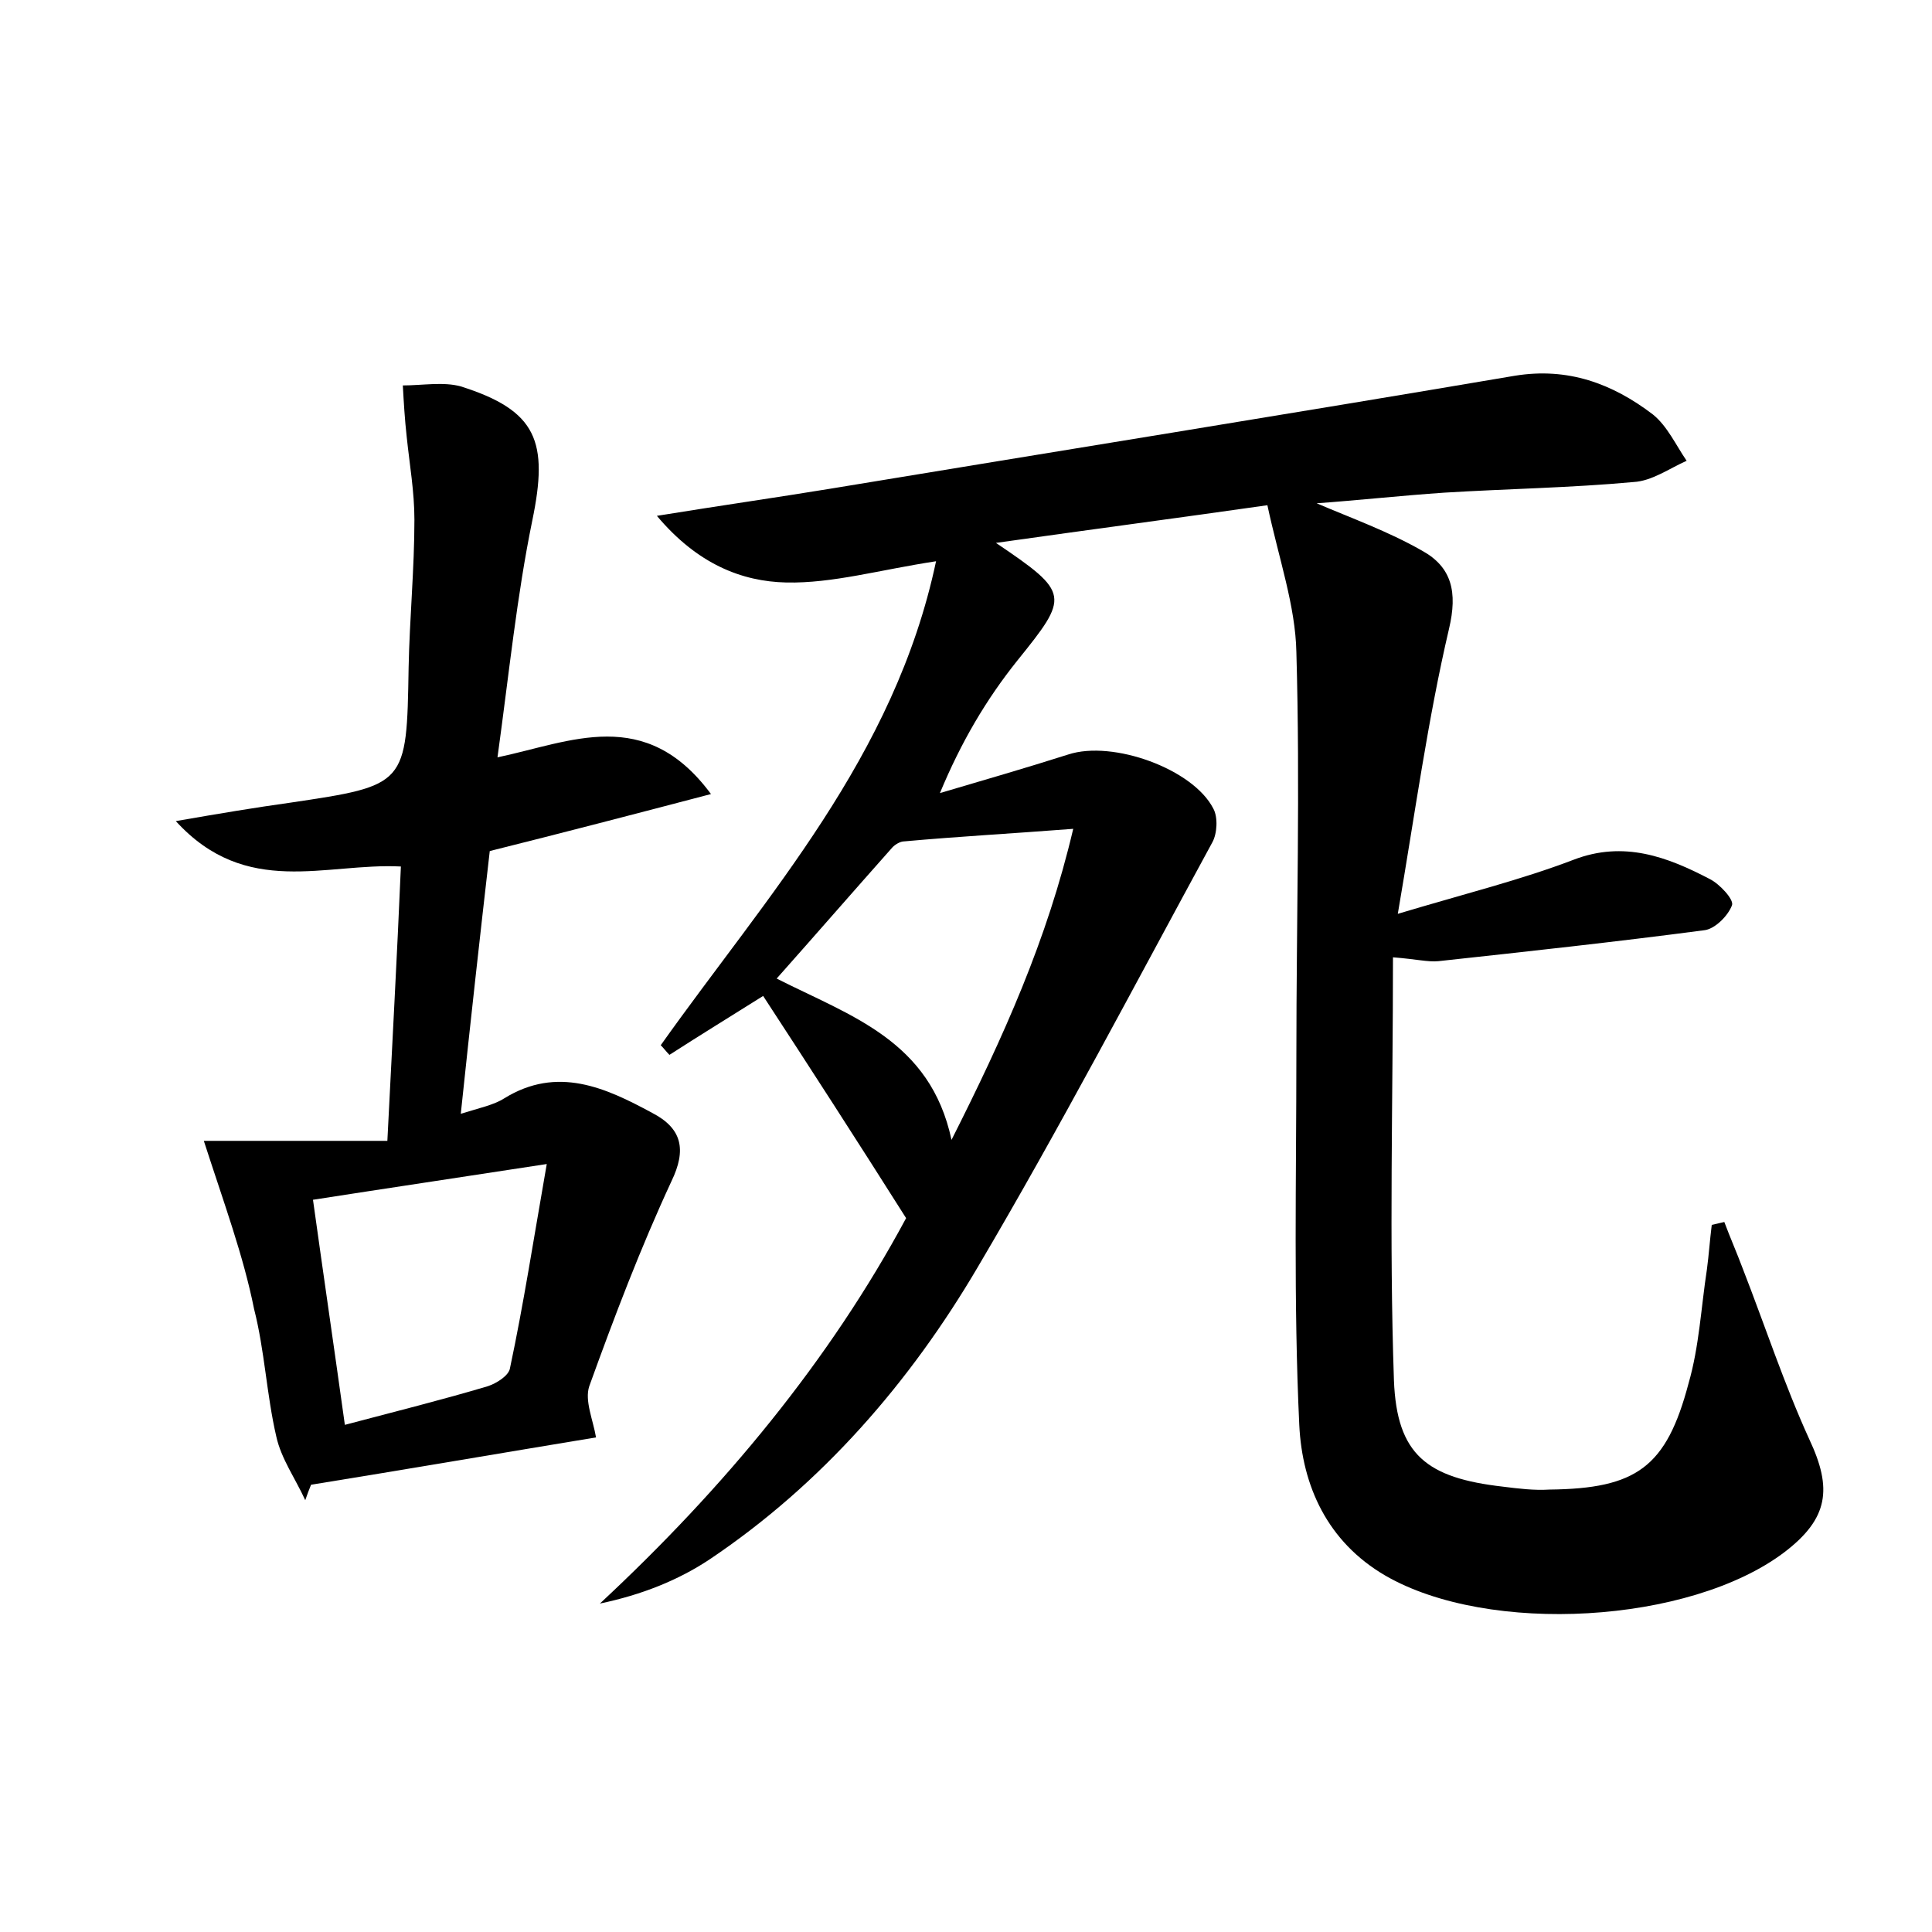
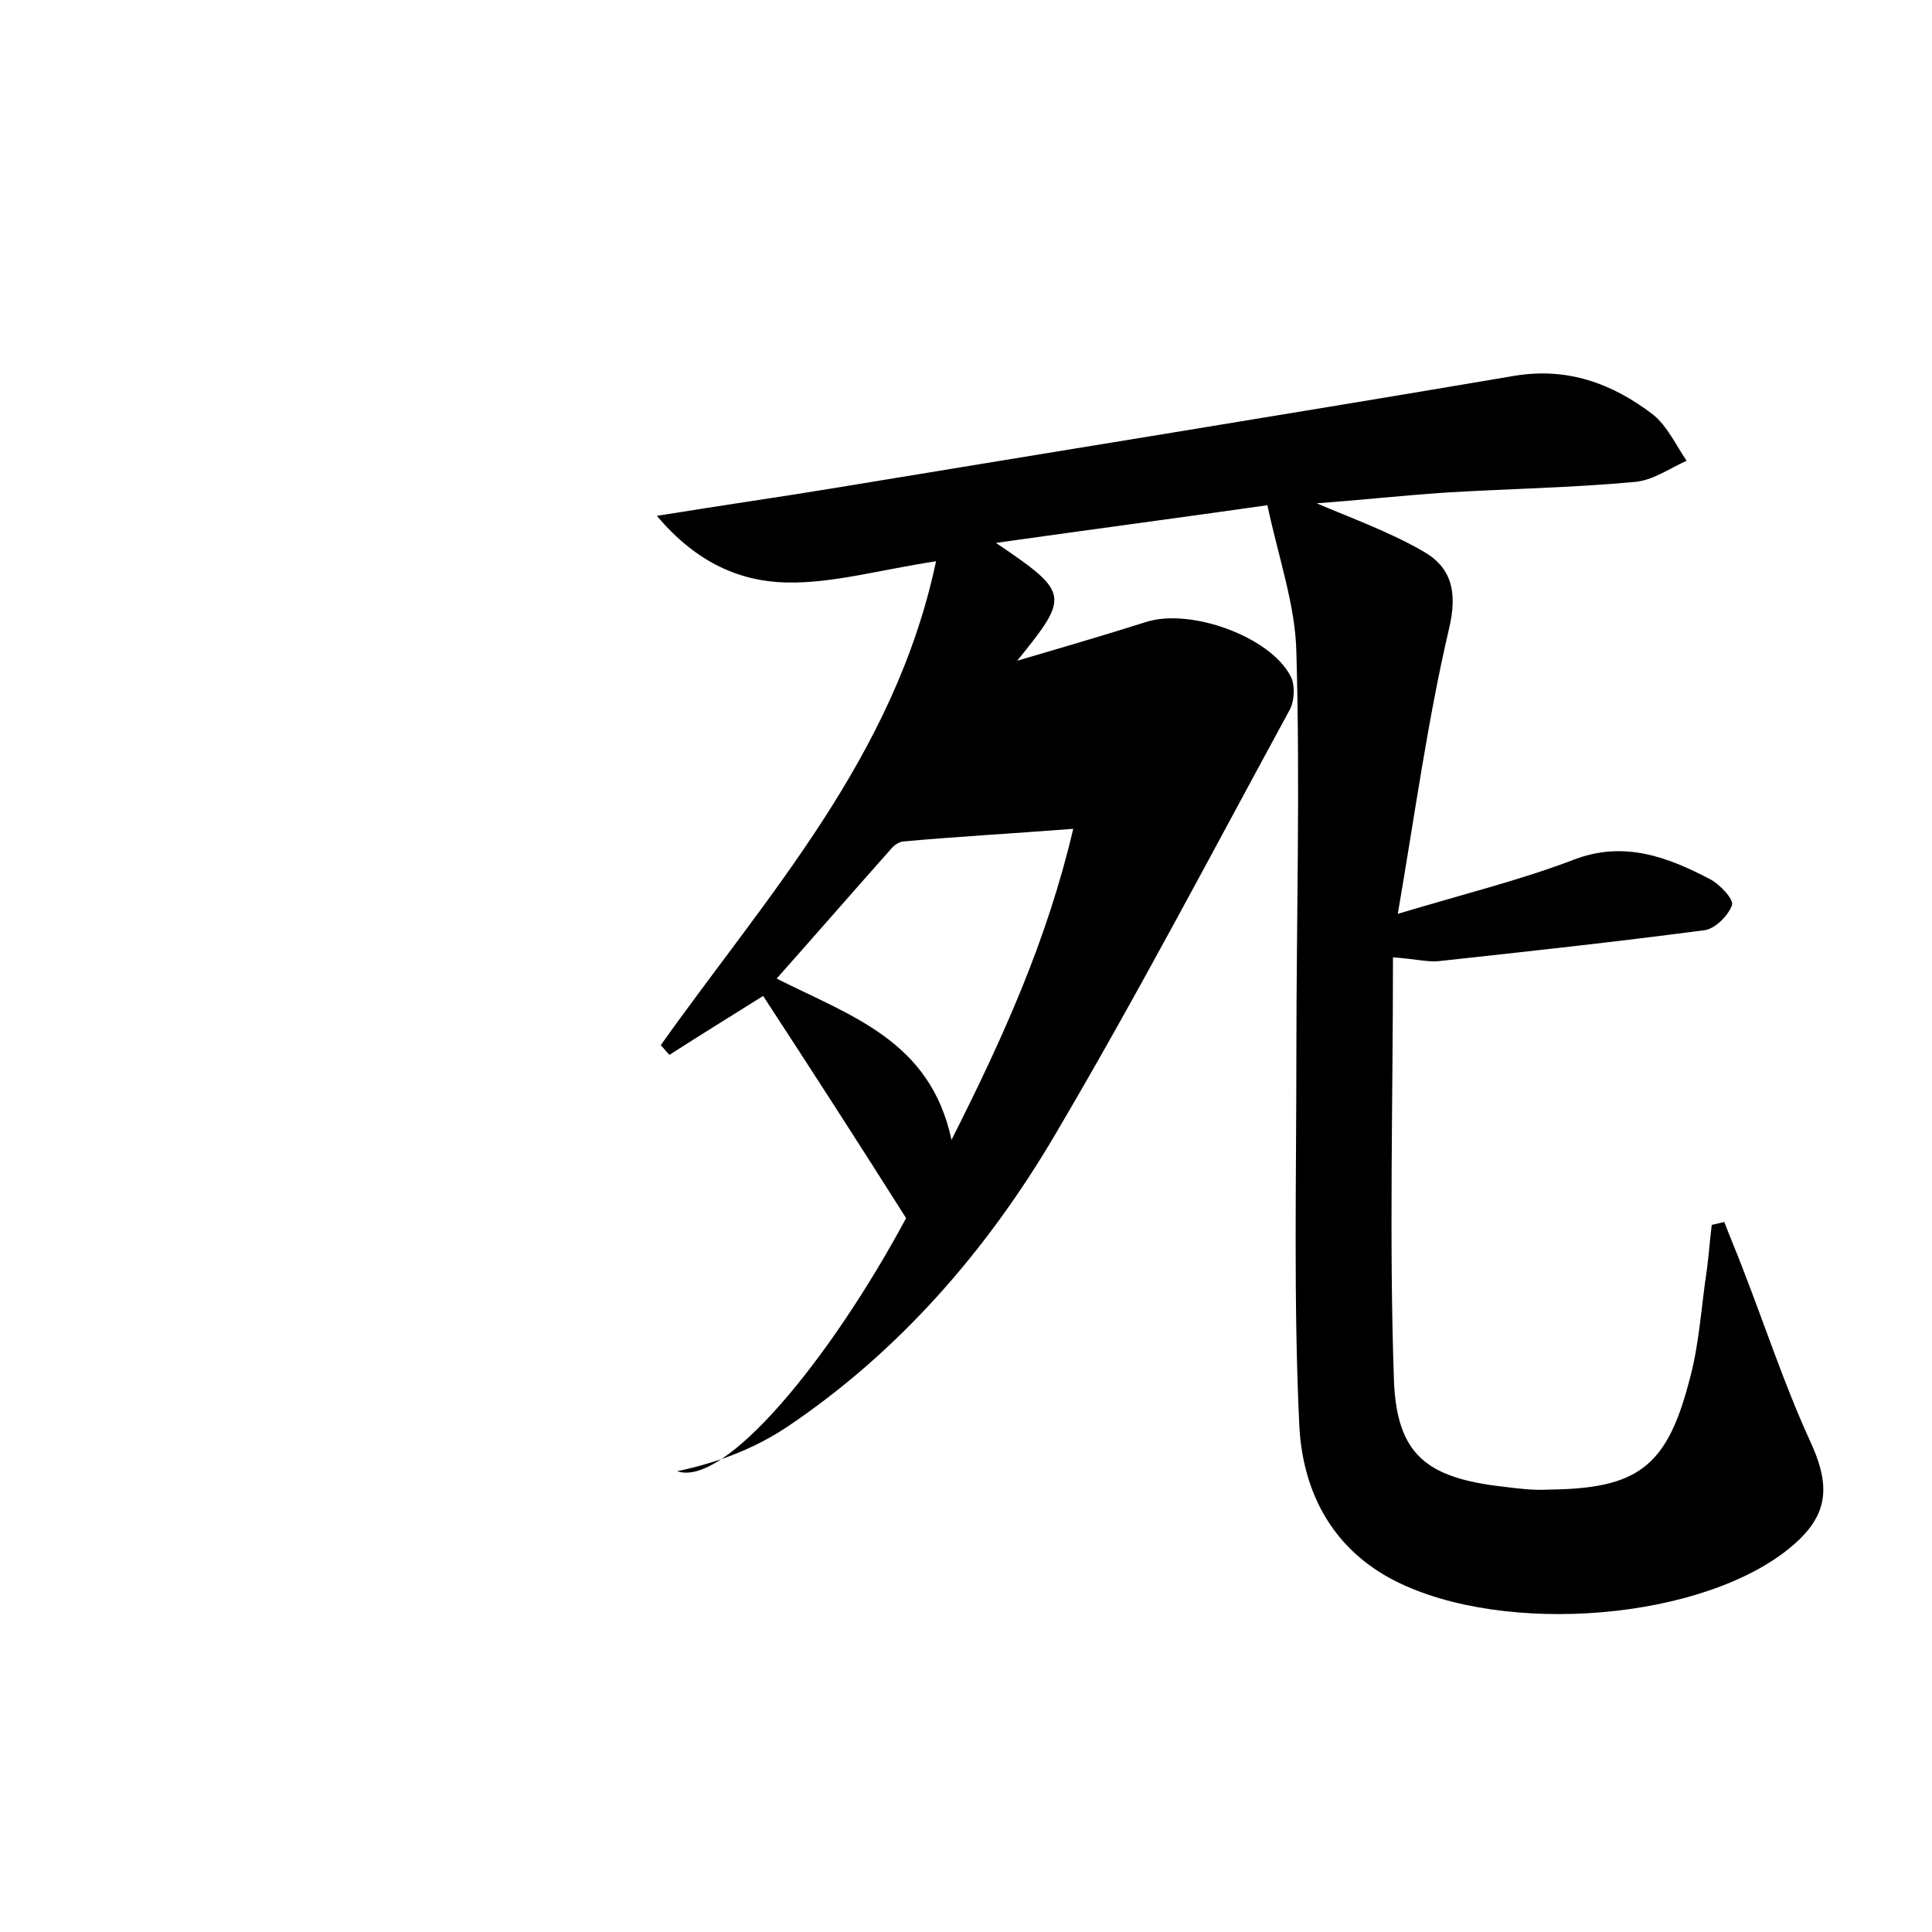
<svg xmlns="http://www.w3.org/2000/svg" version="1.1" id="图层_1" x="0px" y="0px" viewBox="0 0 200 200" style="enable-background:new 0 0 200 200;" xml:space="preserve">
  <style type="text/css">
	.st0{fill:#FFFFFF;}
</style>
  <g>
-     <path d="M136.3,52.1c3.5,1.5,7.4,2.9,10.9,4.9c3.1,1.7,3.7,4.3,2.8,8.1c-2.2,9.4-3.5,19-5.3,29.5c7-2.1,12.7-3.5,18.2-5.6   c5.2-2,9.7-0.3,14.1,2c1,0.5,2.5,2.1,2.3,2.7c-0.4,1.1-1.8,2.5-2.9,2.6c-9.1,1.2-18.3,2.2-27.5,3.2c-1.1,0.1-2.2-0.2-4.7-0.4   c0,14.8-0.4,29.3,0.1,43.8c0.3,7.7,3.4,10.1,11.3,11c1.6,0.2,3.2,0.4,4.8,0.3c9-0.1,12.1-2.3,14.4-11c1.1-3.8,1.3-7.9,1.9-11.8   c0.2-1.5,0.3-3,0.5-4.6c0.4-0.1,0.9-0.2,1.3-0.3c0.6,1.6,1.3,3.2,1.9,4.8c2.3,5.9,4.3,12,6.9,17.7c2.4,5.1,2,8.2-2.6,11.7   c-9.8,7.4-30.6,8.6-41.3,2.4c-6-3.5-8.6-9.3-8.9-15.6c-0.6-12.7-0.3-25.5-0.3-38.3c0-13.9,0.4-27.8,0-41.7c-0.1-4.8-1.8-9.6-3-15.2   c-9.1,1.3-18.2,2.5-28.1,3.9c7.7,5.2,7.6,5.5,2.2,12.2c-3.2,4-5.8,8.4-8,13.7c4.4-1.3,8.9-2.6,13.3-4c4.6-1.5,12.9,1.5,15,5.6   c0.5,0.9,0.4,2.6-0.1,3.5c-8,14.7-15.8,29.6-24.3,44c-7,11.9-16.1,22.4-27.7,30.2c-3.3,2.2-7.1,3.7-11.4,4.6   C75,154,85.9,140.8,93.8,126.1c-5-7.9-9.9-15.5-14.8-23c-3.5,2.2-6.6,4.1-9.7,6.1c-0.3-0.3-0.6-0.7-0.9-1   c11-15.5,24.2-29.8,28.5-50.1c-5.9,0.9-10.7,2.3-15.5,2.2c-4.6-0.1-9.2-1.9-13.4-6.9c6.8-1.1,12.4-1.9,17.9-2.8   c23.6-3.9,47.3-7.7,70.9-11.7c5.5-0.9,10.1,0.8,14.3,4c1.5,1.2,2.4,3.2,3.5,4.8c-1.8,0.8-3.6,2.1-5.5,2.2   c-6.5,0.6-13.1,0.7-19.6,1.1C145.1,51.3,140.5,51.8,136.3,52.1z M111.1,85.8c-6.5,0.5-12,0.8-17.5,1.3c-0.4,0-0.9,0.3-1.2,0.6   c-4,4.5-8,9.1-12,13.6c7.7,3.9,15.9,6.4,18.1,16.7C103.9,107.3,108.4,97.3,111.1,85.8z" />
-     <path d="M21.1,118.1c5.7,0,12.2,0,19,0c0.5-10,1-19,1.4-28.4c-7.8-0.4-16,3.3-23.3-4.7c4.6-0.8,8.2-1.4,11.8-1.9   c12.1-1.8,12.1-1.8,12.3-14c0.1-5.1,0.6-10.2,0.6-15.3c0-2.9-0.5-5.7-0.8-8.6c-0.2-1.8-0.3-3.5-0.4-5.3c2,0,4.2-0.4,6,0.1   c7.9,2.5,9.1,5.7,7.4,13.9c-1.6,7.8-2.4,15.8-3.6,24.5c7.6-1.6,15.3-5.4,22.1,3.8c-8,2.1-15.3,4-22.9,5.9c-1,8.7-2,17.7-3,27.2   c1.9-0.6,3.4-0.9,4.5-1.6c5.5-3.4,10.5-1.1,15.3,1.5c3.1,1.6,3.6,3.8,2,7.1c-3.2,6.9-5.9,14-8.5,21.2c-0.5,1.5,0.4,3.5,0.7,5.3   c-9.7,1.6-19.6,3.3-29.5,4.9c-0.2,0.5-0.4,1-0.6,1.6c-1-2.2-2.5-4.3-3-6.6c-1-4.3-1.2-8.9-2.3-13.2C25.2,130,23.2,124.6,21.1,118.1   z M56.6,120.5c-9.1,1.4-16.5,2.5-24.2,3.7c1.1,7.9,2.2,15.4,3.3,23.3c5.3-1.4,10.1-2.6,14.8-4c0.9-0.3,2.2-1.1,2.3-1.9   C54.2,135,55.2,128.5,56.6,120.5z" />
+     <path d="M136.3,52.1c3.5,1.5,7.4,2.9,10.9,4.9c3.1,1.7,3.7,4.3,2.8,8.1c-2.2,9.4-3.5,19-5.3,29.5c7-2.1,12.7-3.5,18.2-5.6   c5.2-2,9.7-0.3,14.1,2c1,0.5,2.5,2.1,2.3,2.7c-0.4,1.1-1.8,2.5-2.9,2.6c-9.1,1.2-18.3,2.2-27.5,3.2c-1.1,0.1-2.2-0.2-4.7-0.4   c0,14.8-0.4,29.3,0.1,43.8c0.3,7.7,3.4,10.1,11.3,11c1.6,0.2,3.2,0.4,4.8,0.3c9-0.1,12.1-2.3,14.4-11c1.1-3.8,1.3-7.9,1.9-11.8   c0.2-1.5,0.3-3,0.5-4.6c0.4-0.1,0.9-0.2,1.3-0.3c0.6,1.6,1.3,3.2,1.9,4.8c2.3,5.9,4.3,12,6.9,17.7c2.4,5.1,2,8.2-2.6,11.7   c-9.8,7.4-30.6,8.6-41.3,2.4c-6-3.5-8.6-9.3-8.9-15.6c-0.6-12.7-0.3-25.5-0.3-38.3c0-13.9,0.4-27.8,0-41.7c-0.1-4.8-1.8-9.6-3-15.2   c-9.1,1.3-18.2,2.5-28.1,3.9c7.7,5.2,7.6,5.5,2.2,12.2c4.4-1.3,8.9-2.6,13.3-4c4.6-1.5,12.9,1.5,15,5.6   c0.5,0.9,0.4,2.6-0.1,3.5c-8,14.7-15.8,29.6-24.3,44c-7,11.9-16.1,22.4-27.7,30.2c-3.3,2.2-7.1,3.7-11.4,4.6   C75,154,85.9,140.8,93.8,126.1c-5-7.9-9.9-15.5-14.8-23c-3.5,2.2-6.6,4.1-9.7,6.1c-0.3-0.3-0.6-0.7-0.9-1   c11-15.5,24.2-29.8,28.5-50.1c-5.9,0.9-10.7,2.3-15.5,2.2c-4.6-0.1-9.2-1.9-13.4-6.9c6.8-1.1,12.4-1.9,17.9-2.8   c23.6-3.9,47.3-7.7,70.9-11.7c5.5-0.9,10.1,0.8,14.3,4c1.5,1.2,2.4,3.2,3.5,4.8c-1.8,0.8-3.6,2.1-5.5,2.2   c-6.5,0.6-13.1,0.7-19.6,1.1C145.1,51.3,140.5,51.8,136.3,52.1z M111.1,85.8c-6.5,0.5-12,0.8-17.5,1.3c-0.4,0-0.9,0.3-1.2,0.6   c-4,4.5-8,9.1-12,13.6c7.7,3.9,15.9,6.4,18.1,16.7C103.9,107.3,108.4,97.3,111.1,85.8z" />
  </g>
</svg>